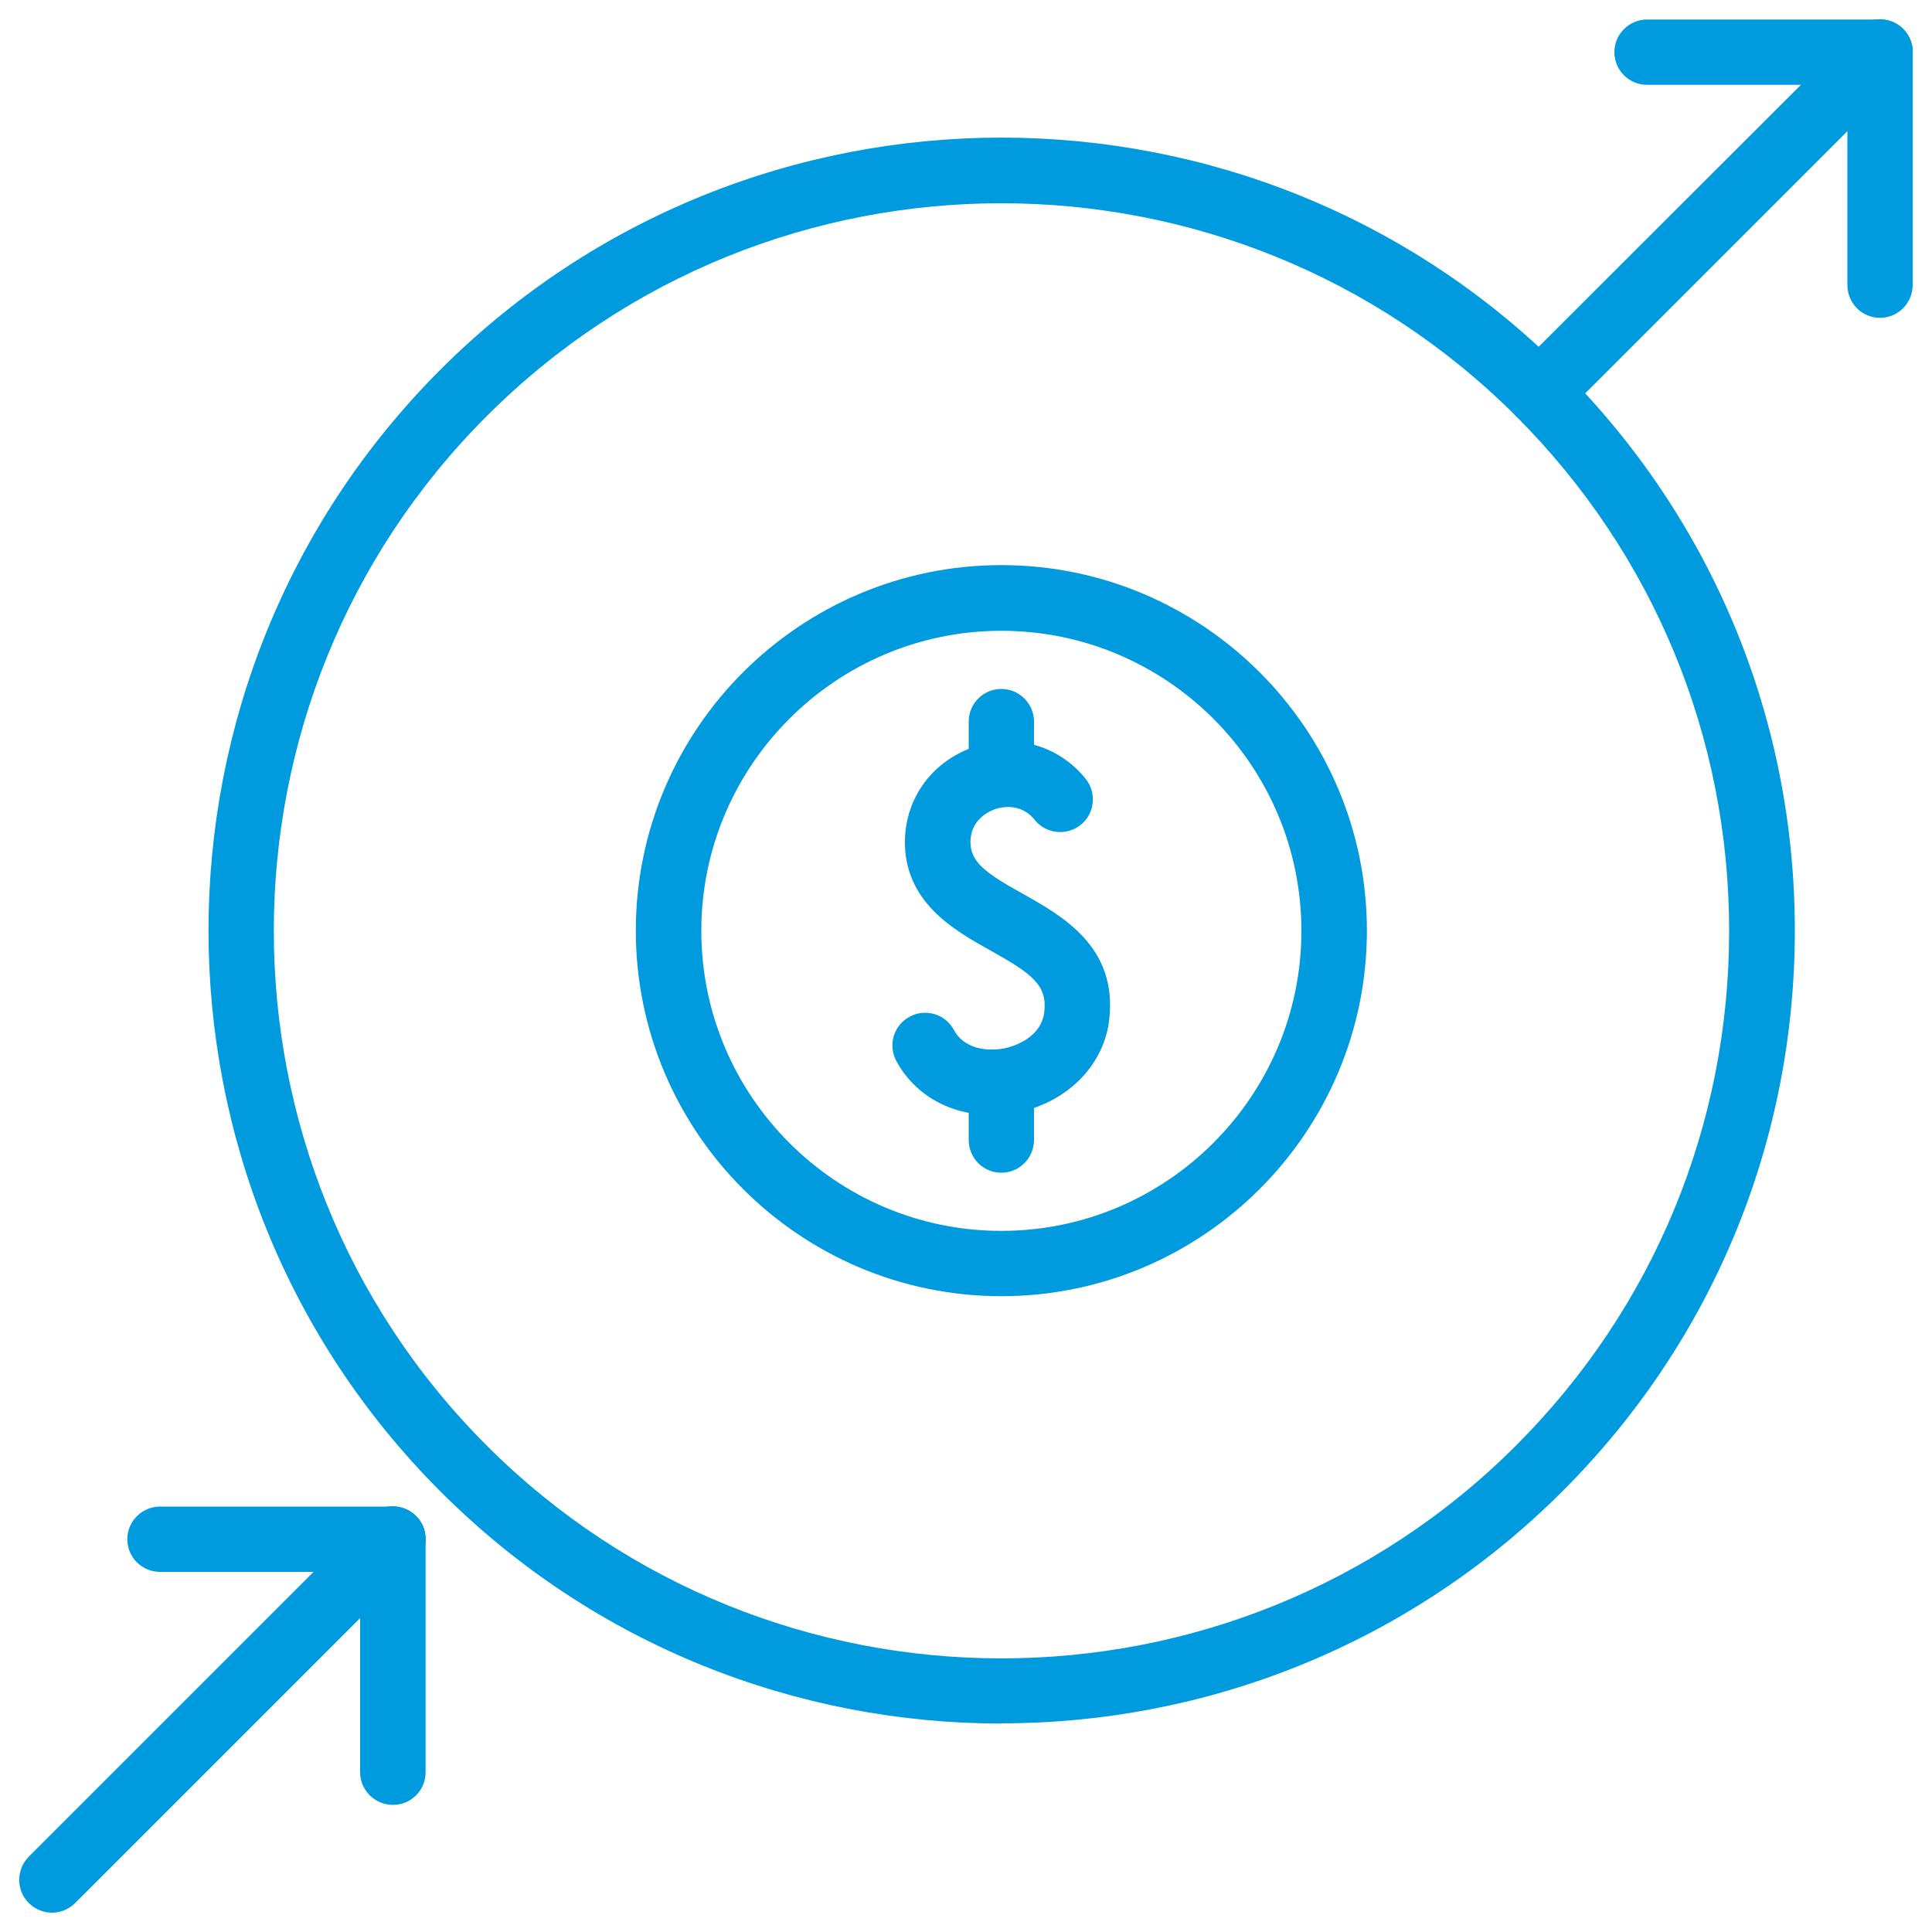
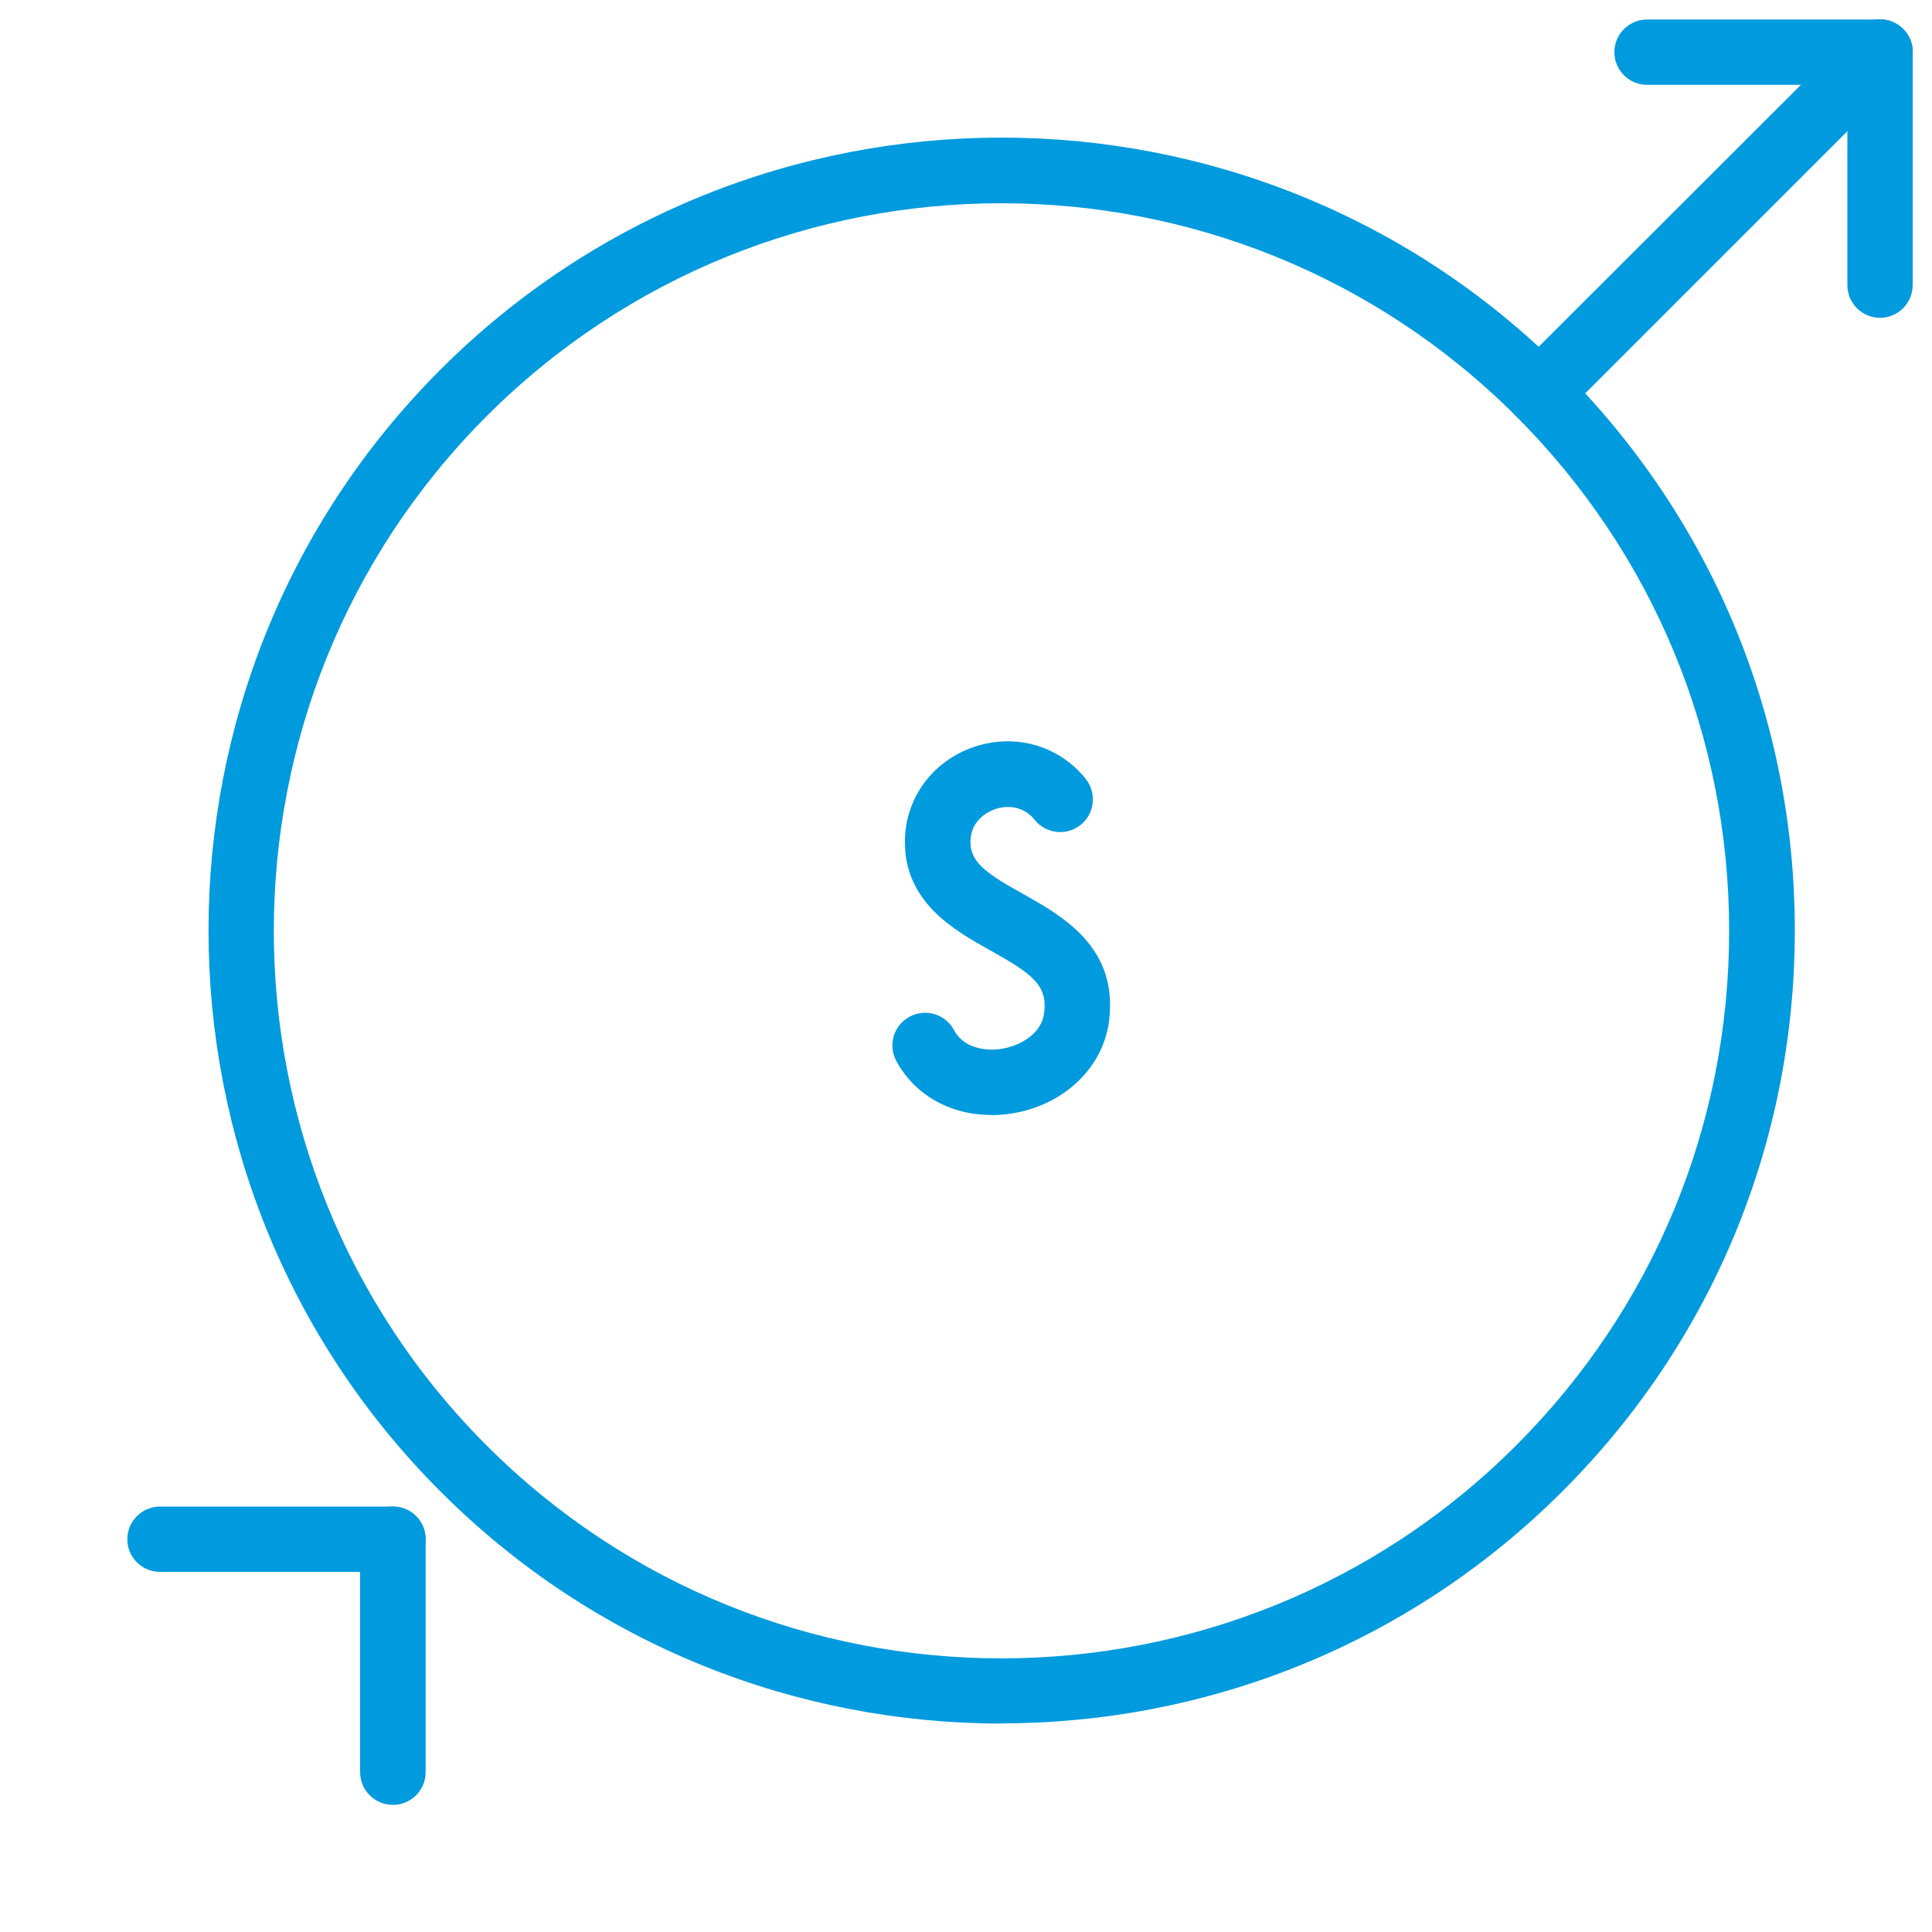
<svg xmlns="http://www.w3.org/2000/svg" id="Layer_1" data-name="Layer 1" viewBox="0 0 100 100">
  <defs>
    <style>
      .cls-1 {
        fill: #009ade;
      }
    </style>
  </defs>
  <g>
-     <path class="cls-1" d="M51.83,67.09c-10.43,0-18.92-8.49-18.92-18.92s8.49-18.92,18.92-18.92,18.92,8.49,18.92,18.92-8.49,18.92-18.92,18.92ZM51.83,32.65c-8.56,0-15.53,6.97-15.53,15.53s6.97,15.53,15.53,15.53,15.53-6.97,15.53-15.53-6.96-15.53-15.53-15.53Z" />
    <g>
      <path class="cls-1" d="M51.3,57.71c-2.11,0-3.96-1.03-4.91-2.8-.44-.83-.13-1.85.7-2.29.82-.44,1.85-.13,2.29.7.51.96,1.7,1.11,2.56.95.89-.17,1.98-.76,2.11-1.87.17-1.41-.63-2-2.78-3.2-1.9-1.06-4.5-2.52-4.43-5.74.05-2.2,1.45-4.08,3.58-4.8,2.13-.72,4.4-.07,5.78,1.66.58.73.46,1.8-.27,2.38-.73.58-1.8.46-2.38-.27-.57-.72-1.43-.76-2.04-.55-.29.1-1.25.51-1.28,1.66-.02,1.08.8,1.66,2.69,2.71,2.08,1.17,4.94,2.76,4.49,6.55-.28,2.38-2.23,4.31-4.85,4.8-.43.08-.86.12-1.27.12Z" />
-       <path class="cls-1" d="M51.83,41.77c-.94,0-1.69-.76-1.69-1.69v-2.73c0-.94.76-1.69,1.69-1.69s1.69.76,1.69,1.69v2.73c0,.94-.76,1.69-1.69,1.69Z" />
-       <path class="cls-1" d="M51.83,60.7c-.94,0-1.69-.76-1.69-1.7v-2.99c0-.94.76-1.69,1.69-1.69s1.69.76,1.69,1.69v2.99c0,.94-.76,1.7-1.69,1.7Z" />
    </g>
  </g>
  <path class="cls-1" d="M20.34,93.42c-.94,0-1.7-.76-1.7-1.69v-12.06c0-.94.76-1.69,1.7-1.69s1.69.76,1.69,1.69v12.06c0,.94-.76,1.69-1.69,1.69Z" />
  <path class="cls-1" d="M20.34,81.36h-12.06c-.94,0-1.69-.76-1.69-1.69s.76-1.69,1.69-1.69h12.06c.94,0,1.69.76,1.69,1.69s-.76,1.69-1.69,1.69Z" />
-   <path class="cls-1" d="M2.69,99c-.43,0-.87-.17-1.2-.5-.66-.66-.66-1.73,0-2.4l17.64-17.64c.66-.66,1.73-.66,2.4,0,.66.66.66,1.73,0,2.4L3.89,98.5c-.33.33-.77.5-1.2.5Z" />
  <path class="cls-1" d="M97.31,16.45c-.94,0-1.69-.76-1.69-1.7V2.69c0-.94.76-1.69,1.69-1.69s1.69.76,1.69,1.69v12.06c0,.94-.76,1.7-1.69,1.7Z" />
  <path class="cls-1" d="M97.31,4.39h-12.06c-.94,0-1.69-.76-1.69-1.69s.76-1.69,1.69-1.69h12.06c.94,0,1.69.76,1.69,1.69s-.76,1.69-1.69,1.69Z" />
  <path class="cls-1" d="M79.66,22.03c-.43,0-.87-.17-1.2-.5-.66-.66-.66-1.73,0-2.4L96.11,1.5c.66-.66,1.73-.66,2.4,0,.66.66.66,1.73,0,2.4l-17.64,17.64c-.33.33-.76.5-1.2.5Z" />
  <path class="cls-1" d="M51.83,89.21c-10.51,0-21.03-4-29.03-12.01-16.01-16.01-16.01-42.06,0-58.07,16.01-16.01,42.06-16.01,58.07,0h0c7.76,7.76,12.03,18.07,12.03,29.03s-4.27,21.28-12.03,29.03c-8,8-18.52,12.01-29.03,12.01ZM51.83,10.52c-9.65,0-19.29,3.67-26.64,11.02-14.69,14.69-14.69,38.59,0,53.28,14.69,14.69,38.59,14.69,53.28,0,7.12-7.12,11.03-16.58,11.03-26.64s-3.92-19.52-11.03-26.64h0c-7.34-7.34-16.99-11.02-26.64-11.02Z" />
</svg>